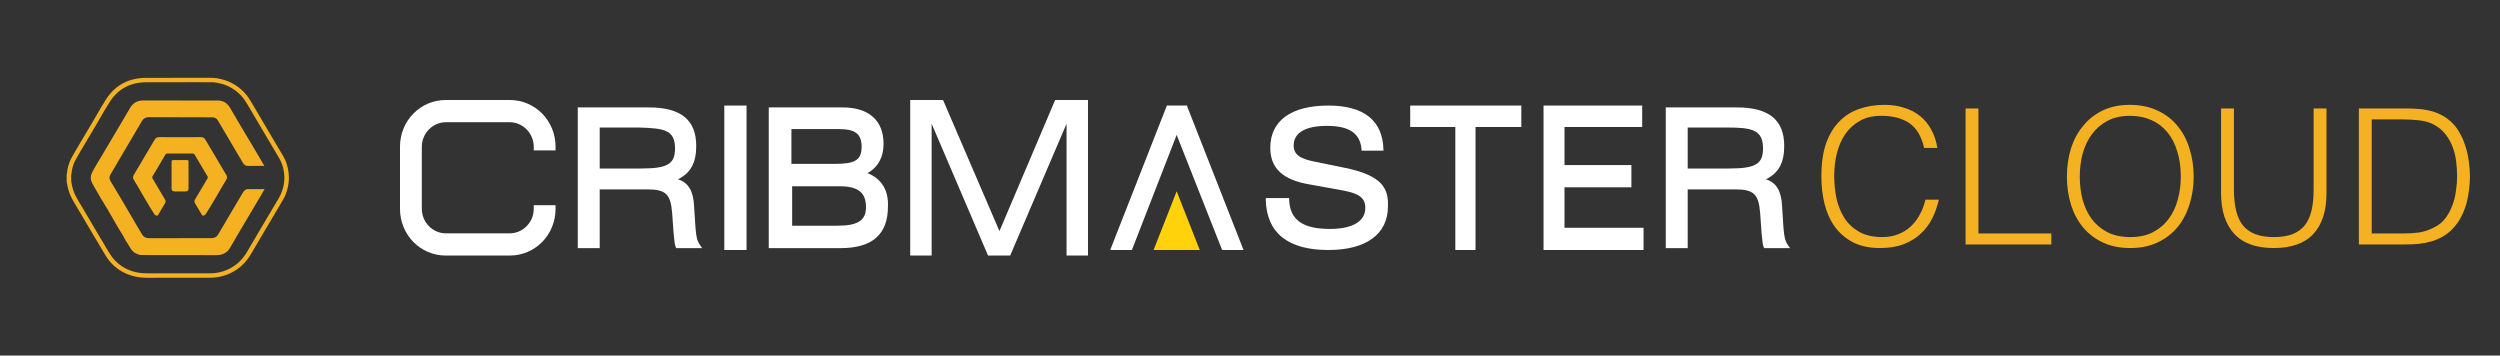
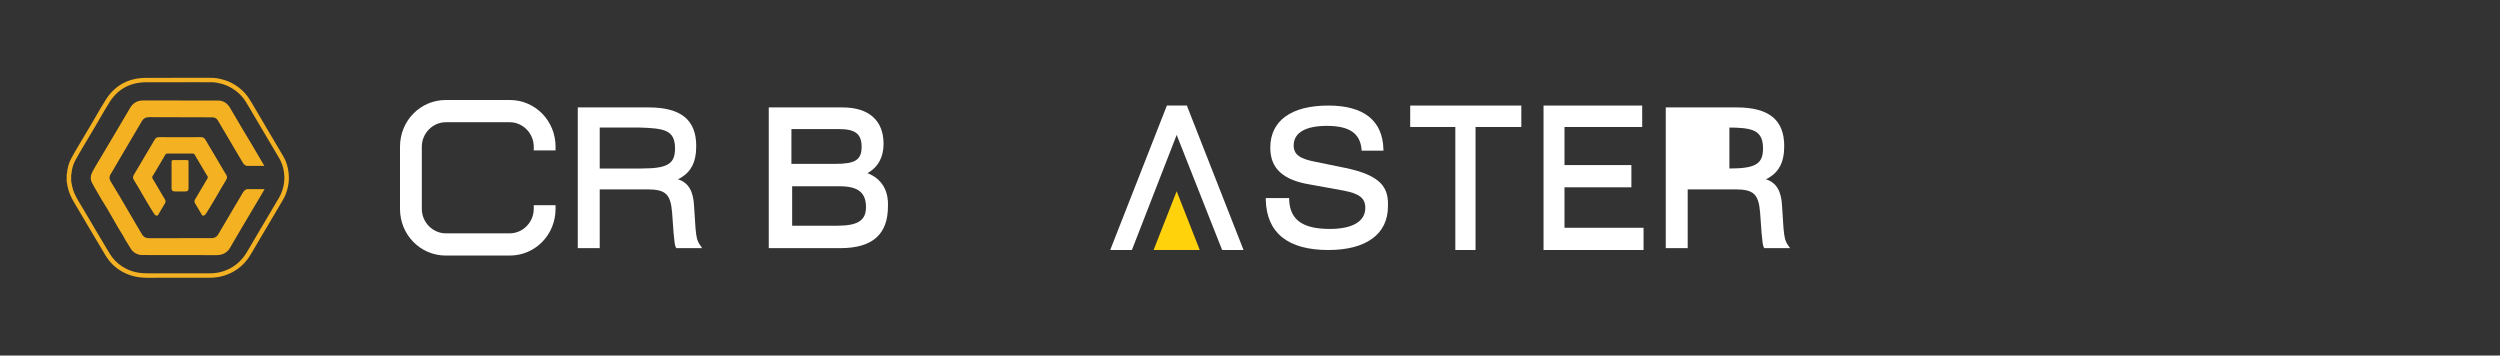
<svg xmlns="http://www.w3.org/2000/svg" width="225" height="32" viewBox="0 0 225 32" fill="none">
  <rect x="0" y="0" width="225" height="32" fill="#333333" stroke="none" />
  <path fill-rule="evenodd" clip-rule="evenodd" d="M25.489 14.052C25.736 14.471 25.897 14.95 25.965 15.475L25.965 15.476C26.023 15.918 26.009 16.354 25.923 16.771C25.827 17.232 25.679 17.628 25.47 17.983C25.192 18.455 24.913 18.926 24.634 19.397L24.225 20.088C24.108 20.286 23.991 20.484 23.874 20.681C23.831 20.753 23.788 20.826 23.745 20.898L23.7 20.974C23.341 21.578 22.971 22.201 22.615 22.817C22.179 23.569 21.626 24.117 20.925 24.491C20.297 24.825 19.623 24.994 18.922 24.995C18.368 24.997 17.813 24.996 17.259 24.996C17.148 24.995 17.037 24.995 16.926 24.995C15.739 24.994 14.512 24.993 13.305 25H13.27C12.477 25 11.793 24.851 11.178 24.543C10.595 24.252 10.113 23.852 9.743 23.351C9.589 23.142 9.455 22.918 9.326 22.702C9.314 22.681 9.302 22.661 9.289 22.64C9.277 22.619 9.265 22.599 9.253 22.578C8.919 22.024 8.597 21.48 8.241 20.878C8.059 20.571 7.879 20.265 7.698 19.958C7.672 19.914 7.647 19.87 7.621 19.826C7.312 19.302 6.995 18.763 6.678 18.235C6.374 17.728 6.188 17.283 6.094 16.837C6.07 16.723 6.05 16.607 6.03 16.496C6.026 16.471 6.021 16.445 6.017 16.42C6.012 16.395 6.008 16.369 6.003 16.344L6 16.326V15.693L6.008 15.667C6.012 15.654 6.016 15.64 6.02 15.628C6.021 15.625 6.022 15.622 6.023 15.62C6.024 15.616 6.026 15.612 6.026 15.608C6.065 15.114 6.197 14.657 6.416 14.249C6.63 13.849 6.866 13.453 7.093 13.07L7.104 13.052C7.129 13.01 7.154 12.969 7.178 12.927C7.225 12.849 7.271 12.771 7.317 12.693C7.482 12.414 7.647 12.136 7.813 11.858C7.844 11.807 7.875 11.755 7.905 11.704C8.015 11.52 8.125 11.335 8.234 11.151C8.375 10.913 8.515 10.669 8.651 10.434C8.932 9.946 9.223 9.441 9.533 8.957C10.354 7.674 11.565 7.018 13.133 7.007C14.62 6.997 16.132 7 17.593 7.003C18.034 7.004 18.475 7.004 18.916 7.005H18.926L18.934 7.005C19.133 7.005 19.338 7.006 19.543 7.044C20.075 7.143 20.491 7.278 20.852 7.469C21.31 7.711 21.692 8 22.017 8.354C22.311 8.671 22.525 9.033 22.733 9.384L22.785 9.472C23.026 9.877 23.268 10.29 23.502 10.69L23.503 10.691L23.503 10.691C23.682 10.998 23.861 11.304 24.043 11.61C24.259 11.978 24.477 12.345 24.696 12.713L24.696 12.714C24.729 12.768 24.761 12.822 24.793 12.877C25.026 13.268 25.258 13.66 25.489 14.052ZM25.117 17.784C25.304 17.468 25.437 17.11 25.524 16.692L25.524 16.693C25.602 16.318 25.614 15.926 25.562 15.526C25.5 15.053 25.356 14.624 25.136 14.251C24.895 13.842 24.653 13.433 24.411 13.025L24.345 12.914C24.126 12.546 23.908 12.178 23.69 11.809C23.509 11.503 23.329 11.196 23.149 10.889C22.915 10.489 22.673 10.077 22.433 9.672L22.38 9.583C22.174 9.235 21.98 8.906 21.715 8.62C21.421 8.301 21.075 8.039 20.658 7.818C20.335 7.647 19.956 7.525 19.466 7.435C19.297 7.403 19.108 7.403 18.926 7.403H18.916C18.696 7.402 18.475 7.402 18.255 7.401C18.034 7.401 17.813 7.401 17.593 7.4C16.132 7.397 14.622 7.395 13.136 7.405C11.717 7.415 10.621 8.008 9.879 9.168C9.574 9.644 9.285 10.145 9.006 10.629C8.996 10.646 8.986 10.664 8.976 10.682C8.849 10.902 8.718 11.128 8.587 11.35C8.447 11.586 8.306 11.822 8.165 12.059C7.999 12.336 7.834 12.613 7.67 12.891C7.623 12.971 7.576 13.051 7.528 13.131C7.504 13.171 7.48 13.211 7.457 13.251L7.452 13.26C7.224 13.643 6.989 14.038 6.777 14.434C6.583 14.795 6.467 15.201 6.432 15.643C6.428 15.687 6.416 15.724 6.407 15.751V16.291C6.411 16.314 6.415 16.337 6.419 16.36C6.423 16.383 6.427 16.406 6.431 16.429C6.45 16.537 6.47 16.649 6.492 16.756C6.577 17.159 6.748 17.565 7.029 18.034C7.358 18.583 7.688 19.143 8.008 19.686L8.051 19.76C8.231 20.066 8.412 20.373 8.593 20.679C8.949 21.281 9.27 21.824 9.603 22.377C9.616 22.398 9.628 22.419 9.641 22.439C9.653 22.46 9.665 22.481 9.678 22.502L9.685 22.514C9.808 22.718 9.933 22.929 10.074 23.119C10.405 23.567 10.839 23.927 11.363 24.19C11.928 24.472 12.56 24.607 13.303 24.603C14.511 24.596 15.739 24.597 16.927 24.598C17.149 24.598 17.371 24.598 17.593 24.598C18.036 24.599 18.479 24.599 18.923 24.598C19.555 24.597 20.163 24.444 20.73 24.142C21.363 23.805 21.863 23.307 22.261 22.622C22.627 21.988 23.007 21.349 23.375 20.73L23.393 20.698C23.553 20.429 23.713 20.159 23.873 19.889L24.282 19.198C24.561 18.727 24.839 18.256 25.117 17.784ZM21.863 17.328C21.612 17.748 21.364 18.169 21.115 18.59C21.067 18.672 21.019 18.753 20.97 18.835C20.874 18.999 20.777 19.163 20.68 19.326L20.68 19.326C20.331 19.917 19.981 20.507 19.637 21.1C19.504 21.329 19.3 21.432 19.05 21.433C17.46 21.438 15.87 21.437 14.28 21.436C14 21.436 13.719 21.435 13.439 21.435C13.355 21.435 13.271 21.427 13.19 21.409C12.934 21.355 12.817 21.156 12.702 20.961C12.693 20.947 12.685 20.933 12.677 20.919C12.463 20.561 12.252 20.202 12.042 19.843L12.042 19.842L12.041 19.841C11.994 19.761 11.947 19.68 11.9 19.6C11.77 19.378 11.64 19.156 11.511 18.933L11.51 18.933C11.289 18.553 11.067 18.173 10.843 17.794C10.621 17.419 10.396 17.046 10.171 16.673L10.171 16.673C10.097 16.552 10.024 16.43 9.95 16.309C9.824 16.099 9.824 15.89 9.952 15.681C9.968 15.656 9.983 15.631 9.999 15.606C10.034 15.55 10.069 15.494 10.102 15.438C10.257 15.174 10.411 14.91 10.566 14.646L10.566 14.645L10.566 14.645C10.808 14.232 11.049 13.82 11.292 13.408C11.45 13.139 11.609 12.871 11.768 12.603C12.097 12.049 12.425 11.495 12.746 10.937C12.897 10.675 13.1 10.543 13.407 10.544C15.309 10.551 17.21 10.555 19.111 10.559C19.333 10.56 19.497 10.654 19.606 10.837C19.892 11.32 20.177 11.803 20.461 12.287L20.462 12.288C20.604 12.529 20.747 12.771 20.889 13.012C20.964 13.14 21.04 13.268 21.115 13.396C21.369 13.827 21.624 14.258 21.881 14.688C21.942 14.79 22.111 14.926 22.223 14.926H23.791C23.731 14.823 23.671 14.72 23.61 14.618L23.607 14.611C23.323 14.127 23.04 13.643 22.754 13.161C22.577 12.864 22.4 12.568 22.222 12.272L22.221 12.272C22.038 11.966 21.854 11.66 21.672 11.353C21.522 11.1 21.374 10.846 21.226 10.592C21.051 10.293 20.877 9.995 20.7 9.698C20.46 9.296 20.102 9.048 19.619 9.046C17.366 9.038 15.112 9.04 12.859 9.044C12.344 9.045 11.963 9.282 11.707 9.717C11.282 10.441 10.855 11.164 10.427 11.886C10.166 12.326 9.905 12.765 9.644 13.205L9.644 13.205C9.463 13.51 9.281 13.815 9.101 14.12C9.031 14.238 8.96 14.355 8.89 14.472L8.89 14.472C8.701 14.787 8.511 15.102 8.336 15.424C8.156 15.753 8.101 16.104 8.283 16.457C8.349 16.585 8.418 16.711 8.49 16.835C8.518 16.884 8.546 16.933 8.574 16.982L8.575 16.983C8.763 17.309 8.95 17.636 9.142 17.96C9.226 18.1 9.312 18.239 9.399 18.377C9.498 18.536 9.596 18.694 9.69 18.855C9.855 19.136 10.016 19.418 10.177 19.7C10.318 19.948 10.459 20.195 10.602 20.441C10.686 20.584 10.773 20.724 10.861 20.864C10.934 20.981 11.007 21.098 11.077 21.217C11.123 21.294 11.165 21.375 11.207 21.455C11.25 21.535 11.292 21.615 11.338 21.692C11.377 21.757 11.419 21.819 11.461 21.881C11.522 21.97 11.582 22.058 11.63 22.152C11.811 22.503 12.049 22.784 12.452 22.895C12.475 22.902 12.498 22.909 12.52 22.917C12.571 22.935 12.623 22.952 12.674 22.952C13.701 22.956 14.729 22.956 15.756 22.957C15.985 22.957 16.213 22.957 16.441 22.957C16.753 22.958 17.064 22.957 17.376 22.957C18.071 22.956 18.766 22.956 19.461 22.962C20.006 22.966 20.426 22.765 20.703 22.304C20.818 22.114 20.928 21.921 21.038 21.728L21.039 21.728C21.124 21.578 21.209 21.429 21.297 21.281C21.6 20.765 21.906 20.251 22.211 19.736L22.211 19.736L22.213 19.733C22.307 19.574 22.401 19.416 22.495 19.257C22.622 19.044 22.748 18.831 22.874 18.618C23.064 18.299 23.254 17.979 23.443 17.66C23.546 17.485 23.648 17.308 23.758 17.121L23.815 17.022H22.222C22.071 17.075 21.953 17.179 21.863 17.33L21.863 17.328ZM20.43 15.96V15.964H20.427V15.966V15.975C20.427 15.989 20.425 16.003 20.423 16.018C20.422 16.019 20.422 16.02 20.422 16.021C20.419 16.038 20.415 16.056 20.409 16.074C20.393 16.127 20.366 16.182 20.329 16.239C20.206 16.43 20.09 16.624 19.976 16.82C19.93 16.898 19.885 16.977 19.84 17.055L19.84 17.055C19.772 17.173 19.704 17.291 19.635 17.408C19.635 17.408 19.635 17.408 19.635 17.408C19.634 17.409 19.634 17.409 19.634 17.409C19.525 17.6 19.414 17.791 19.302 17.981C19.202 18.15 19.101 18.318 18.999 18.486C18.983 18.513 18.968 18.539 18.952 18.565C18.937 18.592 18.921 18.618 18.906 18.644C18.784 18.853 18.645 19.069 18.519 19.261C18.519 19.261 18.441 19.362 18.388 19.383C18.298 19.418 18.222 19.432 18.164 19.332C18.124 19.262 18.084 19.192 18.044 19.122C17.9 18.872 17.756 18.622 17.602 18.378C17.561 18.314 17.528 18.252 17.511 18.19C17.503 18.168 17.499 18.145 17.499 18.122V18.116C17.499 18.105 17.501 18.091 17.504 18.077C17.505 18.071 17.506 18.066 17.508 18.06C17.517 18.032 17.53 18.002 17.543 17.975C17.548 17.963 17.554 17.952 17.559 17.941C17.56 17.94 17.561 17.939 17.561 17.938C17.562 17.937 17.562 17.936 17.563 17.934C17.563 17.934 17.564 17.933 17.564 17.932C17.565 17.931 17.565 17.93 17.566 17.929C17.566 17.928 17.567 17.927 17.567 17.927C17.571 17.919 17.574 17.913 17.578 17.907C17.579 17.905 17.58 17.903 17.581 17.901C17.582 17.9 17.582 17.899 17.583 17.899C17.583 17.898 17.584 17.897 17.584 17.896C17.585 17.895 17.585 17.895 17.585 17.894C17.586 17.893 17.586 17.892 17.587 17.892C17.588 17.89 17.588 17.889 17.588 17.889L17.684 17.736C17.684 17.736 17.825 17.496 18.008 17.186C18.039 17.132 18.072 17.076 18.106 17.019L18.107 17.018C18.118 16.999 18.129 16.98 18.141 16.96C18.148 16.949 18.154 16.938 18.161 16.926C18.172 16.907 18.183 16.888 18.194 16.869L18.195 16.869C18.21 16.843 18.225 16.817 18.241 16.791C18.388 16.542 18.537 16.291 18.648 16.104C18.67 16.069 18.688 16.034 18.698 16C18.704 15.957 18.7 15.913 18.683 15.866C18.675 15.853 18.653 15.825 18.653 15.825L18.537 15.638C18.537 15.638 18.335 15.299 18.096 14.896C18.069 14.85 18.041 14.804 18.014 14.757L18.014 14.757L18.012 14.754C18.003 14.738 17.993 14.722 17.984 14.707C17.812 14.416 17.634 14.115 17.506 13.896C17.502 13.888 17.497 13.881 17.492 13.874C17.455 13.844 17.41 13.824 17.352 13.816H17.347C17.093 13.817 16.838 13.816 16.583 13.816C16.456 13.816 16.328 13.816 16.201 13.816C16.074 13.816 15.946 13.816 15.819 13.816C15.564 13.817 15.309 13.817 15.055 13.816H15.049C14.992 13.824 14.947 13.844 14.91 13.874C14.905 13.881 14.9 13.888 14.895 13.896C14.768 14.115 14.59 14.416 14.418 14.707C14.381 14.77 14.343 14.833 14.306 14.896C14.067 15.299 13.865 15.638 13.865 15.638L13.749 15.825C13.749 15.825 13.727 15.853 13.719 15.866C13.701 15.913 13.697 15.957 13.704 16C13.714 16.034 13.732 16.068 13.754 16.104C13.865 16.291 14.014 16.541 14.161 16.791C14.177 16.817 14.192 16.843 14.207 16.869L14.207 16.869C14.219 16.888 14.23 16.907 14.241 16.926L14.291 17.011L14.291 17.011C14.327 17.071 14.361 17.13 14.394 17.186C14.577 17.497 14.718 17.736 14.718 17.736L14.814 17.889C14.814 17.889 14.815 17.892 14.817 17.896L14.819 17.898C14.821 17.901 14.822 17.904 14.824 17.907C14.825 17.91 14.827 17.913 14.829 17.916C14.831 17.919 14.833 17.923 14.835 17.927C14.837 17.931 14.84 17.936 14.842 17.941L14.842 17.941C14.844 17.945 14.846 17.948 14.848 17.951C14.849 17.954 14.851 17.957 14.852 17.961C14.855 17.965 14.857 17.97 14.859 17.975C14.872 18.002 14.885 18.032 14.893 18.06C14.894 18.063 14.895 18.065 14.896 18.068L14.896 18.071L14.898 18.077C14.901 18.091 14.903 18.105 14.903 18.116C14.903 18.117 14.903 18.118 14.903 18.119C14.903 18.119 14.903 18.12 14.903 18.12C14.903 18.121 14.903 18.122 14.903 18.122C14.903 18.145 14.899 18.167 14.891 18.19C14.874 18.252 14.841 18.314 14.8 18.378C14.645 18.624 14.5 18.876 14.355 19.128C14.316 19.196 14.277 19.264 14.238 19.332C14.18 19.432 14.104 19.418 14.014 19.383C13.961 19.362 13.883 19.261 13.883 19.261C13.757 19.069 13.618 18.853 13.496 18.644C13.488 18.63 13.479 18.616 13.471 18.601C13.464 18.589 13.457 18.577 13.45 18.565C13.442 18.553 13.435 18.541 13.428 18.529C13.42 18.515 13.411 18.5 13.403 18.486C13.301 18.318 13.2 18.15 13.1 17.981C12.988 17.791 12.878 17.6 12.767 17.409C12.767 17.408 12.767 17.408 12.767 17.408C12.698 17.291 12.63 17.173 12.562 17.055L12.562 17.055C12.517 16.977 12.471 16.898 12.426 16.82C12.312 16.624 12.196 16.43 12.073 16.239C12.049 16.201 12.028 16.164 12.012 16.128C11.997 16.092 11.986 16.056 11.98 16.021C11.979 16.02 11.979 16.019 11.979 16.018L11.979 16.016C11.977 16.002 11.975 15.989 11.975 15.975V15.966V15.964V15.96C11.975 15.948 11.976 15.936 11.977 15.924C11.978 15.909 11.98 15.894 11.983 15.879V15.877C11.991 15.842 12.005 15.807 12.023 15.771C12.031 15.755 12.039 15.74 12.049 15.724C12.169 15.533 12.283 15.339 12.396 15.145C12.434 15.08 12.472 15.016 12.511 14.951C12.602 14.796 12.694 14.64 12.786 14.484C12.924 14.25 13.062 14.016 13.2 13.783C13.276 13.654 13.354 13.526 13.431 13.398C13.591 13.131 13.752 12.865 13.904 12.594C13.986 12.447 14.086 12.364 14.246 12.349C14.271 12.346 14.297 12.344 14.324 12.344C14.778 12.347 15.232 12.347 15.686 12.346H15.686C15.857 12.346 16.027 12.346 16.197 12.346H16.202H16.208C16.378 12.346 16.548 12.346 16.718 12.346H16.718C17.172 12.347 17.627 12.347 18.081 12.344C18.108 12.344 18.134 12.346 18.159 12.349C18.318 12.364 18.419 12.447 18.501 12.594C18.653 12.865 18.813 13.131 18.974 13.398L18.974 13.398C19.051 13.526 19.128 13.654 19.205 13.783C19.343 14.016 19.481 14.25 19.619 14.484C19.71 14.639 19.802 14.795 19.894 14.951C19.933 15.017 19.971 15.082 20.01 15.148C20.123 15.341 20.236 15.534 20.355 15.724C20.365 15.74 20.374 15.755 20.382 15.771C20.395 15.797 20.405 15.822 20.413 15.847C20.414 15.849 20.415 15.851 20.415 15.854C20.416 15.855 20.416 15.857 20.416 15.859C20.417 15.862 20.418 15.865 20.419 15.868C20.419 15.87 20.42 15.872 20.421 15.874L20.421 15.877V15.879C20.425 15.894 20.427 15.909 20.428 15.924C20.429 15.936 20.43 15.948 20.43 15.96ZM16.969 16.147C16.969 16.015 16.969 15.883 16.969 15.752L16.968 15.751C16.968 15.618 16.968 15.485 16.967 15.352V15.352V15.352C16.966 15.086 16.965 14.819 16.968 14.553C16.97 14.446 16.939 14.406 16.827 14.408C16.551 14.411 16.275 14.41 15.999 14.409C15.861 14.409 15.723 14.408 15.585 14.408C15.497 14.408 15.441 14.449 15.441 14.553C15.441 14.824 15.441 15.092 15.441 15.361L15.441 15.363C15.44 15.898 15.44 16.432 15.441 16.973C15.442 17.142 15.55 17.23 15.724 17.23C16.04 17.231 16.356 17.231 16.672 17.23C16.888 17.23 16.968 17.151 16.969 16.937C16.97 16.674 16.969 16.41 16.969 16.147Z" fill="#F4B223" />
  <path d="M45.879 9H40.121C37.832 9 36 10.867 36 13.2V18.8C36 21.133 37.832 23 40.121 23H45.879C48.168 23 50 21.133 50 18.8V18.467H48.037V18.8C48.037 20 47.056 21 45.879 21H40.121C38.944 21 37.963 20 37.963 18.8V13.2C37.963 12 38.944 11 40.121 11H45.879C47.056 11 48.037 12 48.037 13.2V13.533H50V13.2C50 10.867 48.168 9 45.879 9Z" fill="white" />
  <path fill-rule="evenodd" clip-rule="evenodd" d="M62.464 18.505L62.595 20.523C62.605 20.601 62.613 20.679 62.62 20.757C62.669 21.235 62.717 21.704 63.056 22.123L63.188 22.332H60.884L60.819 22.262C60.723 22.011 60.697 21.723 60.665 21.373C60.653 21.238 60.639 21.095 60.621 20.94L60.489 19.131C60.358 17.461 59.897 17.044 58.252 17.044H53.974V22.332H52V9.668H58.383C61.279 9.668 62.661 10.782 62.661 13.147C62.661 14.678 62.135 15.582 61.016 16.139C61.937 16.418 62.398 17.183 62.464 18.505ZM57.725 15.165C60.095 15.165 60.753 14.748 60.753 13.356C60.753 11.686 59.766 11.547 57.528 11.477H53.974V15.165H57.725Z" fill="white" />
-   <rect x="65.188" y="9.5" width="2" height="13" fill="white" />
  <path fill-rule="evenodd" clip-rule="evenodd" d="M78.072 15.582C79.059 15.026 79.52 14.121 79.52 12.939C79.52 10.851 78.204 9.668 75.834 9.668H69.188V22.332H75.637C78.533 22.332 79.915 21.079 79.915 18.574C79.98 17.113 79.322 16.07 78.072 15.582ZM75.176 14.748H71.228V11.617H75.505C76.953 11.617 77.546 12.034 77.546 13.217C77.546 14.4 76.953 14.748 75.176 14.748ZM75.571 16.765H71.294V20.314H75.374C77.216 20.314 77.94 19.827 77.94 18.644C77.94 17.322 77.216 16.765 75.571 16.765Z" fill="white" />
-   <path d="M88.923 23L83.847 11.133V23H81.919V9H84.875L89.951 20.8L94.963 9H97.919V23H95.991V11.133L90.915 23H88.923Z" fill="white" />
  <path d="M107.978 22.5L105.9 17.214L103.823 22.5H107.978Z" fill="#FFD20B" />
  <path d="M106.844 9.5H105.019L99.919 22.5H101.871L105.9 12.143L109.992 22.5H110.185H111.919L106.844 9.571V9.5Z" fill="white" />
  <path d="M121.114 15.12L118.467 14.578C116.973 14.307 116.43 13.901 116.43 13.088C116.43 11.938 117.516 11.328 119.417 11.328C121.453 11.328 122.403 12.005 122.539 13.427V13.562H124.507V13.427C124.44 10.854 122.743 9.5 119.553 9.5C116.227 9.5 114.326 10.854 114.326 13.292C114.326 15.12 115.412 16.203 117.924 16.609L120.91 17.151C122.335 17.422 122.878 17.828 122.878 18.708C122.878 19.927 121.725 20.604 119.688 20.604C117.245 20.604 116.091 19.792 116.023 17.963V17.828H113.919V17.963C113.987 20.943 115.887 22.5 119.553 22.5C122.946 22.5 124.915 21.078 124.915 18.573C124.983 16.88 124.304 15.797 121.114 15.12Z" fill="white" />
  <path d="M126.919 11.429H130.98V22.5H132.798V11.429H136.919V9.5H126.919V11.429Z" fill="white" />
  <path d="M140.804 16.857H146.825V14.857H140.804V11.429H147.797V9.5H138.919V22.5H147.919V20.5H140.804V16.857Z" fill="white" />
-   <path fill-rule="evenodd" clip-rule="evenodd" d="M160.541 20.771C160.588 21.227 160.63 21.64 160.909 22.053L161.107 22.332H158.803L158.738 22.262C158.643 22.011 158.616 21.723 158.584 21.373C158.572 21.238 158.558 21.095 158.54 20.94L158.409 19.131C158.277 17.461 157.816 17.044 156.171 17.044H151.893V22.332H149.919V9.668H156.303C159.198 9.668 160.58 10.782 160.58 13.147C160.58 14.678 160.054 15.582 158.935 16.139C159.856 16.418 160.317 17.183 160.383 18.505L160.514 20.523C160.524 20.607 160.533 20.689 160.541 20.771ZM155.645 15.165C158.014 15.165 158.672 14.748 158.672 13.356C158.672 11.686 157.685 11.477 155.447 11.477H151.893V15.165H155.645Z" fill="white" />
-   <path d="M173.171 13.313C172.933 12.27 172.491 11.528 171.845 11.086C171.199 10.644 170.354 10.423 169.312 10.423C168.575 10.423 167.94 10.57 167.408 10.865C166.875 11.16 166.433 11.556 166.082 12.055C165.742 12.554 165.487 13.132 165.317 13.789C165.158 14.435 165.079 15.121 165.079 15.846C165.079 16.526 165.147 17.195 165.283 17.852C165.43 18.509 165.668 19.099 165.997 19.62C166.325 20.13 166.767 20.544 167.323 20.861C167.878 21.178 168.575 21.337 169.414 21.337C169.935 21.337 170.411 21.252 170.842 21.082C171.272 20.912 171.646 20.68 171.964 20.385C172.292 20.079 172.564 19.722 172.78 19.314C173.006 18.906 173.176 18.458 173.29 17.971H174.497C174.361 18.56 174.162 19.121 173.902 19.654C173.641 20.175 173.295 20.634 172.865 21.031C172.445 21.428 171.93 21.745 171.318 21.983C170.717 22.21 170.009 22.323 169.193 22.323C168.252 22.323 167.447 22.153 166.779 21.813C166.11 21.462 165.56 20.991 165.13 20.402C164.71 19.813 164.404 19.133 164.212 18.362C164.019 17.58 163.923 16.753 163.923 15.88C163.923 14.713 164.064 13.721 164.348 12.905C164.642 12.089 165.045 11.426 165.555 10.916C166.065 10.395 166.665 10.021 167.357 9.794C168.048 9.556 168.802 9.437 169.618 9.437C170.241 9.437 170.819 9.522 171.352 9.692C171.896 9.851 172.372 10.094 172.78 10.423C173.199 10.752 173.539 11.16 173.8 11.647C174.072 12.123 174.259 12.678 174.361 13.313H173.171ZM176.902 22V9.76H178.058V21.014H184.62V22H176.902ZM186.023 15.897C186.023 15.002 186.142 14.163 186.38 13.381C186.629 12.599 186.992 11.919 187.468 11.341C187.944 10.752 188.533 10.287 189.236 9.947C189.938 9.607 190.749 9.437 191.667 9.437C192.619 9.437 193.452 9.607 194.166 9.947C194.891 10.276 195.492 10.735 195.968 11.324C196.455 11.902 196.818 12.588 197.056 13.381C197.305 14.163 197.43 15.002 197.43 15.897C197.43 16.781 197.305 17.614 197.056 18.396C196.818 19.167 196.461 19.847 195.985 20.436C195.509 21.014 194.914 21.473 194.2 21.813C193.486 22.153 192.658 22.323 191.718 22.323C190.777 22.323 189.95 22.153 189.236 21.813C188.522 21.473 187.927 21.014 187.451 20.436C186.975 19.847 186.618 19.167 186.38 18.396C186.142 17.614 186.023 16.781 186.023 15.897ZM191.735 21.337C192.528 21.337 193.208 21.19 193.775 20.895C194.353 20.589 194.823 20.187 195.186 19.688C195.56 19.189 195.832 18.611 196.002 17.954C196.183 17.297 196.274 16.611 196.274 15.897C196.274 15.047 196.166 14.288 195.951 13.619C195.747 12.939 195.446 12.361 195.05 11.885C194.653 11.409 194.171 11.046 193.605 10.797C193.038 10.548 192.403 10.423 191.701 10.423C190.919 10.423 190.239 10.576 189.661 10.882C189.094 11.188 188.624 11.596 188.25 12.106C187.887 12.605 187.615 13.183 187.434 13.84C187.264 14.497 187.179 15.183 187.179 15.897C187.179 16.622 187.264 17.314 187.434 17.971C187.615 18.628 187.887 19.206 188.25 19.705C188.624 20.204 189.094 20.6 189.661 20.895C190.239 21.19 190.93 21.337 191.735 21.337ZM199.897 9.76H201.053V17.053C201.053 18.572 201.336 19.665 201.903 20.334C202.47 21.003 203.382 21.337 204.64 21.337C205.297 21.337 205.853 21.252 206.306 21.082C206.771 20.901 207.145 20.634 207.428 20.283C207.711 19.92 207.915 19.473 208.04 18.94C208.165 18.407 208.227 17.778 208.227 17.053V9.76H209.383V17.393C209.383 18.991 208.986 20.215 208.193 21.065C207.411 21.904 206.227 22.323 204.64 22.323C203.042 22.323 201.852 21.892 201.07 21.031C200.288 20.17 199.897 18.957 199.897 17.393V9.76ZM212.299 22V9.76H216.481C216.821 9.76 217.155 9.771 217.484 9.794C217.812 9.805 218.135 9.845 218.453 9.913C218.77 9.97 219.076 10.06 219.371 10.185C219.677 10.31 219.971 10.474 220.255 10.678C220.663 10.973 220.997 11.335 221.258 11.766C221.518 12.185 221.722 12.633 221.87 13.109C222.028 13.574 222.136 14.05 222.193 14.537C222.261 15.013 222.295 15.455 222.295 15.863C222.295 16.271 222.266 16.685 222.21 17.104C222.164 17.523 222.085 17.937 221.972 18.345C221.858 18.742 221.705 19.127 221.513 19.501C221.331 19.864 221.099 20.198 220.816 20.504C220.532 20.821 220.221 21.076 219.881 21.269C219.552 21.462 219.201 21.615 218.827 21.728C218.464 21.83 218.084 21.904 217.688 21.949C217.291 21.983 216.889 22 216.481 22H212.299ZM213.455 21.014H216.226C216.747 21.014 217.234 20.986 217.688 20.929C218.152 20.861 218.623 20.702 219.099 20.453C219.507 20.249 219.841 19.971 220.102 19.62C220.362 19.269 220.566 18.889 220.714 18.481C220.872 18.062 220.98 17.625 221.037 17.172C221.105 16.719 221.139 16.282 221.139 15.863C221.139 15.421 221.11 14.973 221.054 14.52C220.997 14.055 220.889 13.619 220.731 13.211C220.572 12.792 220.357 12.412 220.085 12.072C219.813 11.721 219.461 11.432 219.031 11.205C218.668 11.012 218.237 10.888 217.739 10.831C217.24 10.774 216.736 10.746 216.226 10.746H213.455V21.014Z" fill="#F4B223" />
+   <path fill-rule="evenodd" clip-rule="evenodd" d="M160.541 20.771C160.588 21.227 160.63 21.64 160.909 22.053L161.107 22.332H158.803L158.738 22.262C158.643 22.011 158.616 21.723 158.584 21.373C158.572 21.238 158.558 21.095 158.54 20.94L158.409 19.131C158.277 17.461 157.816 17.044 156.171 17.044H151.893V22.332H149.919V9.668H156.303C159.198 9.668 160.58 10.782 160.58 13.147C160.58 14.678 160.054 15.582 158.935 16.139C159.856 16.418 160.317 17.183 160.383 18.505L160.514 20.523C160.524 20.607 160.533 20.689 160.541 20.771ZM155.645 15.165C158.014 15.165 158.672 14.748 158.672 13.356C158.672 11.686 157.685 11.477 155.447 11.477H151.893H155.645Z" fill="white" />
</svg>